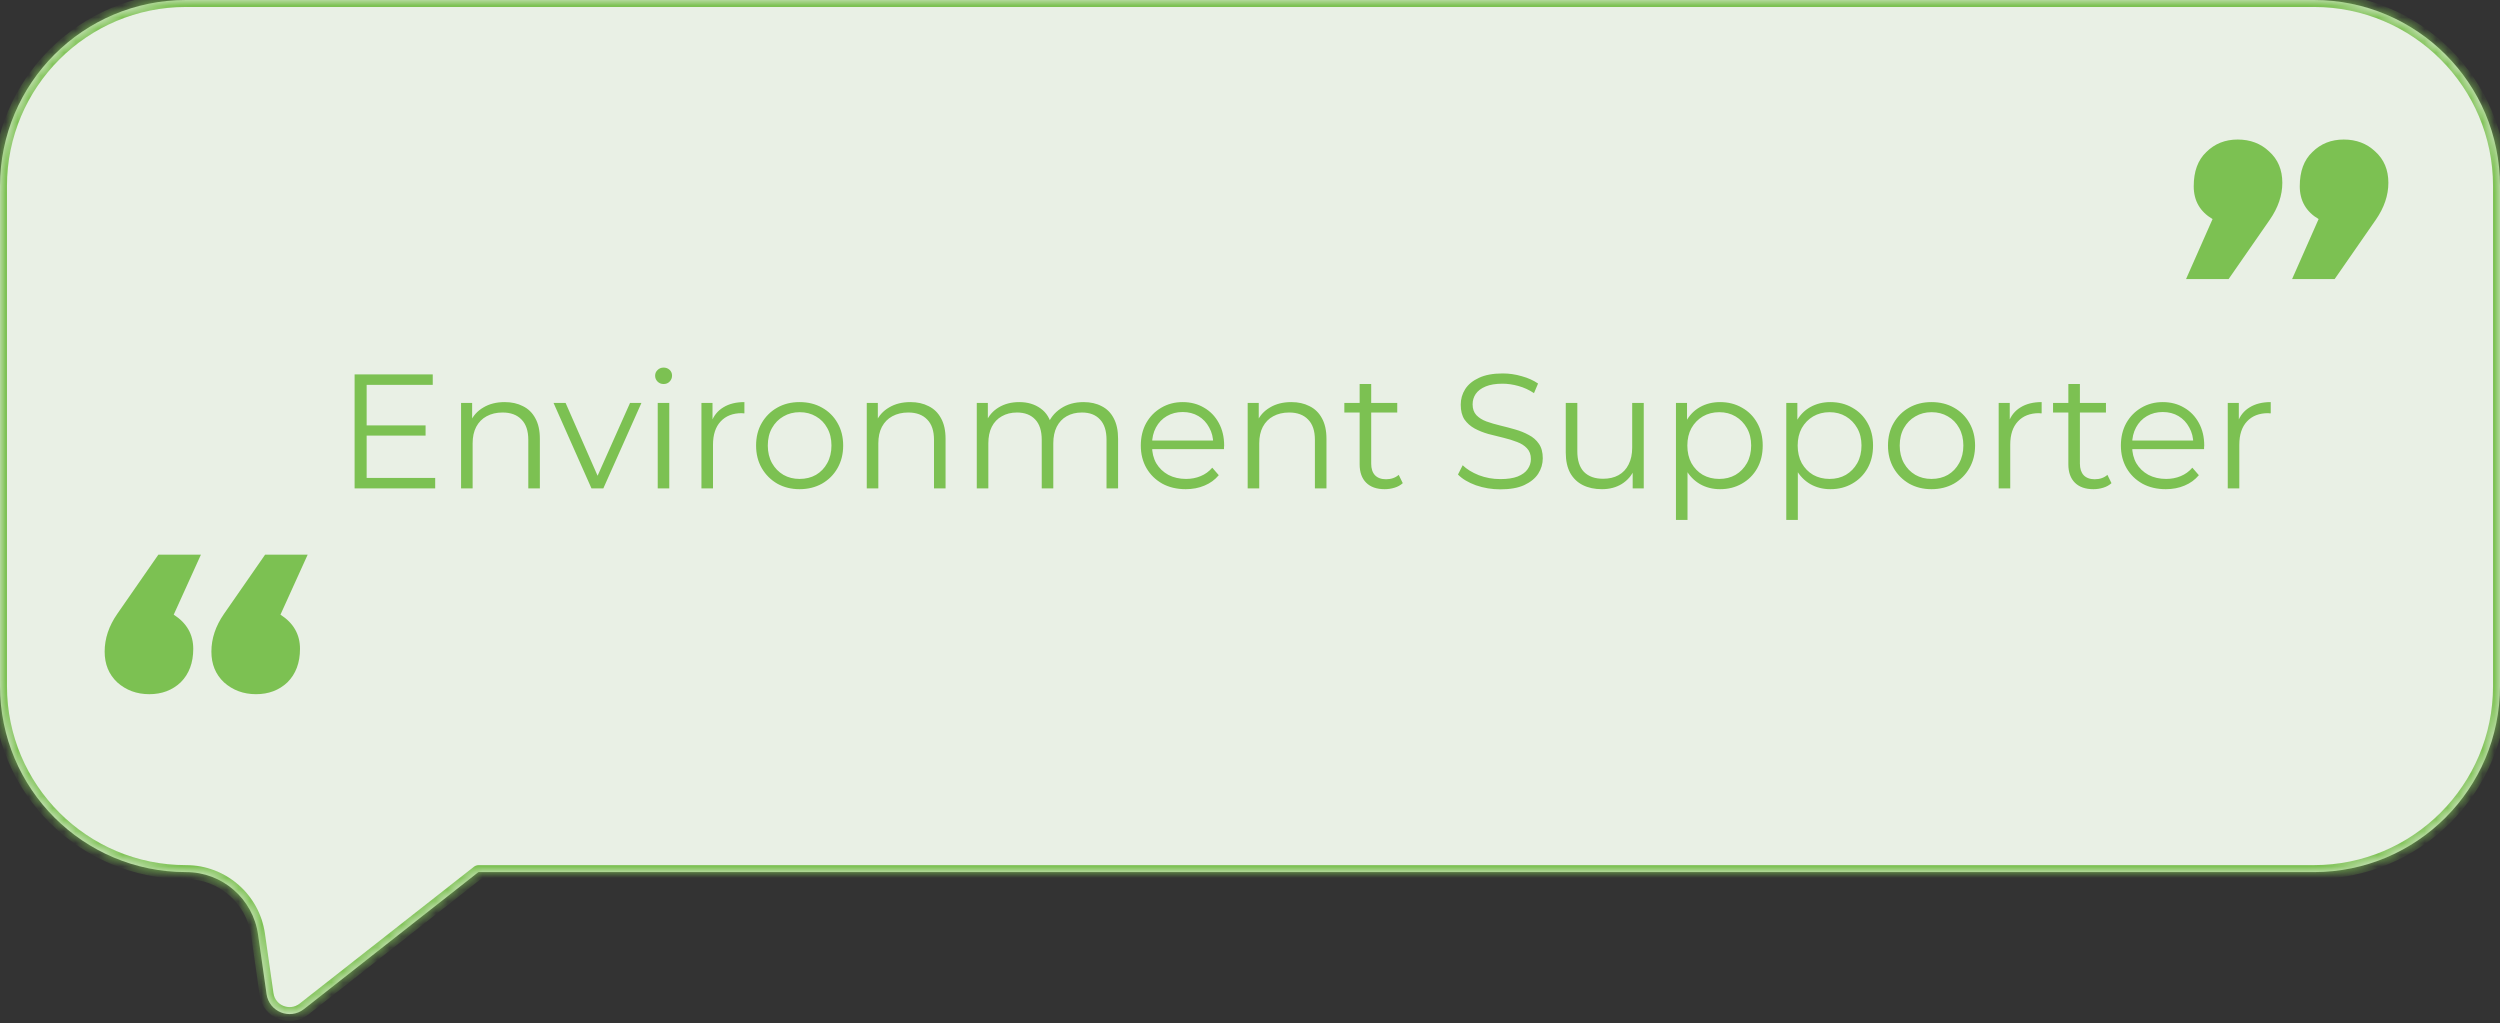
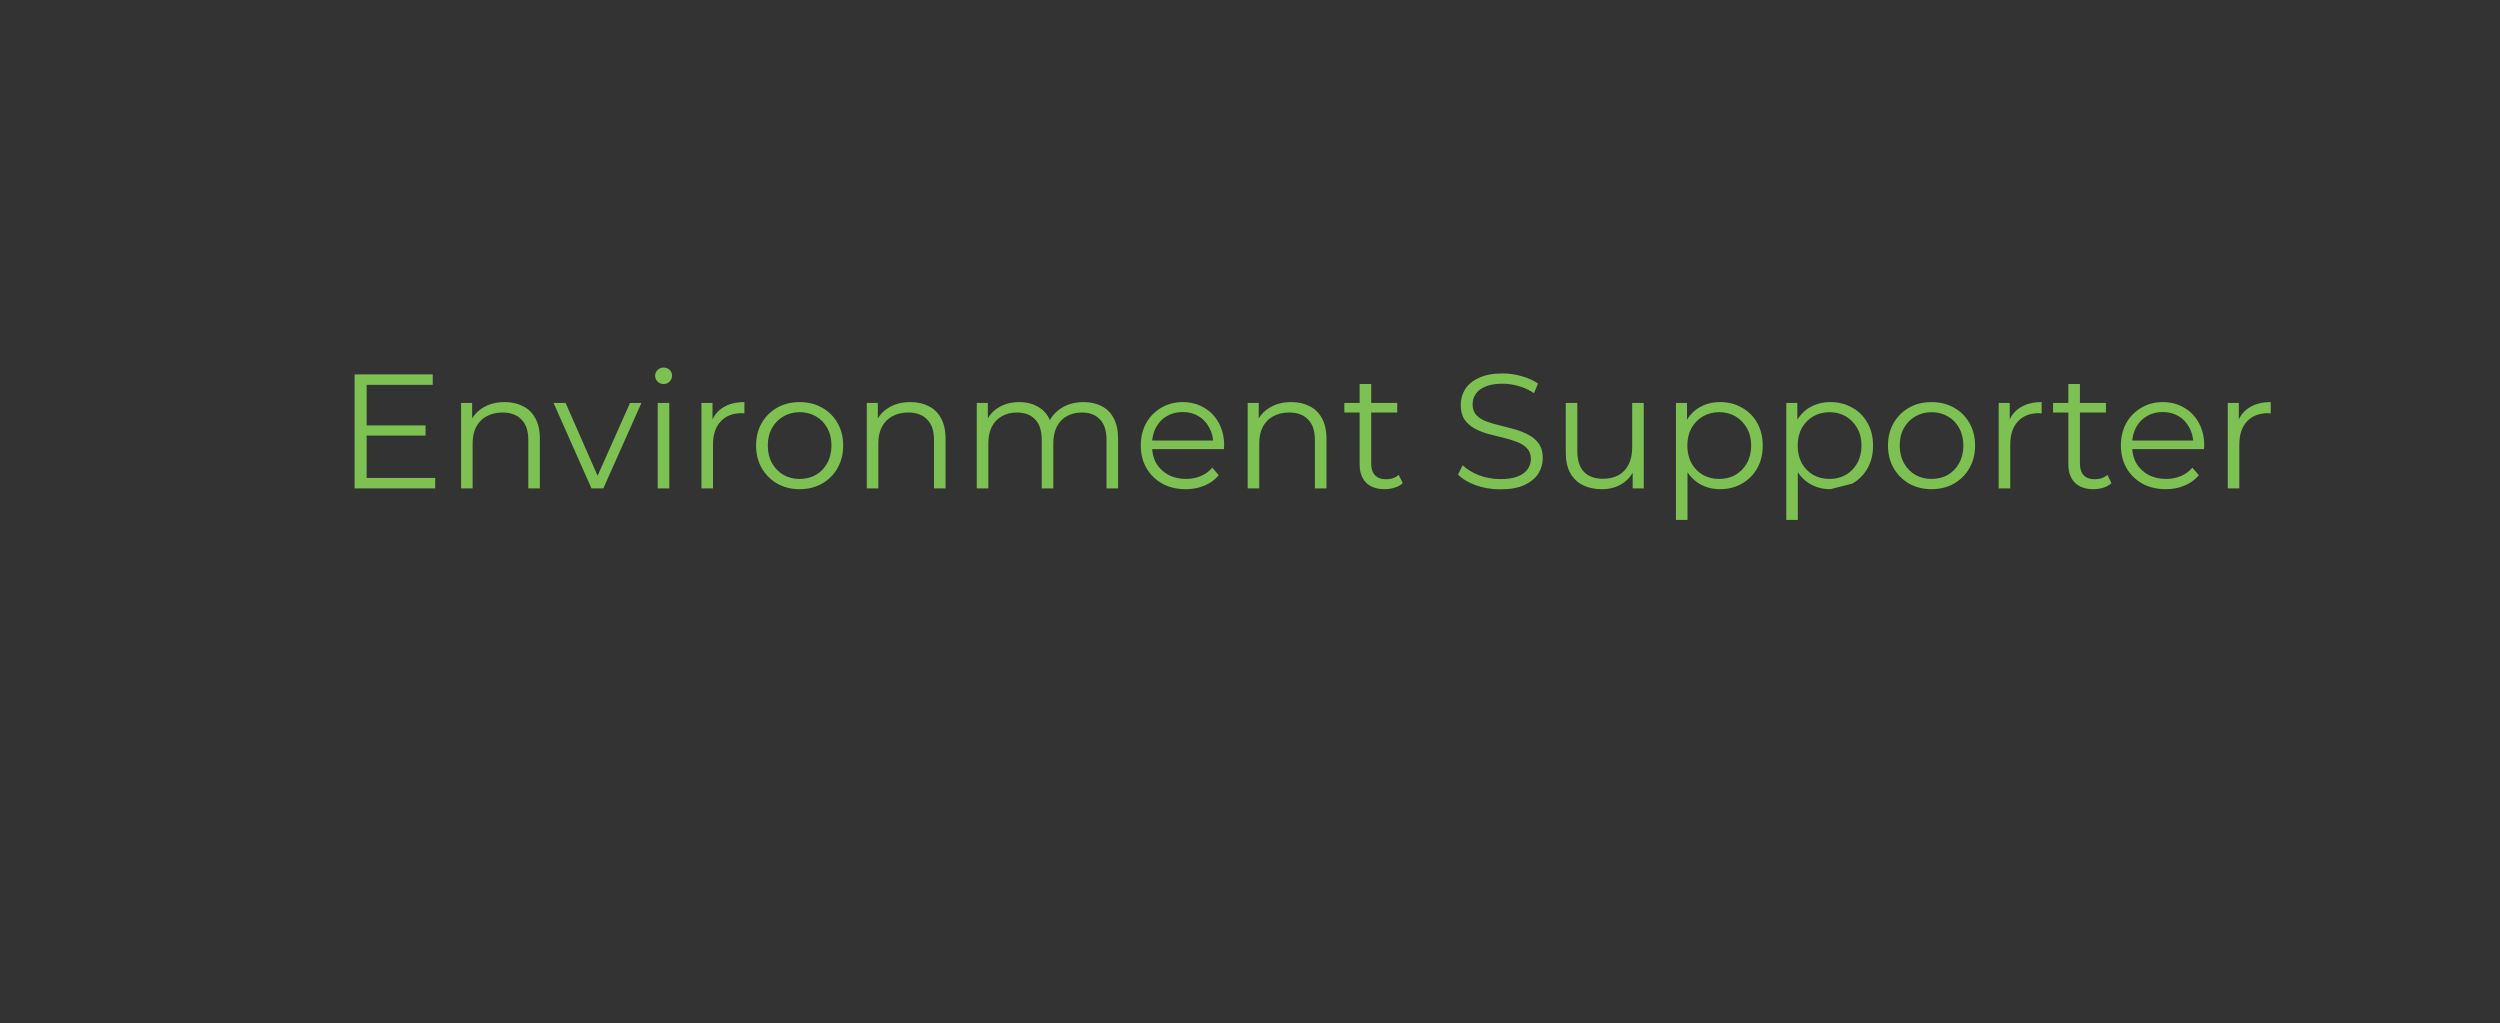
<svg xmlns="http://www.w3.org/2000/svg" width="215" height="88" viewBox="0 0 215 88" fill="none">
  <rect x="0" y="0" width="215" height="88" fill="#333333" stroke="none" />
  <mask id="path-1-inside-1_1358_16014" fill="white">
-     <path fill-rule="evenodd" clip-rule="evenodd" d="M16 0C7.163 0 0 7.163 0 16V59C0 67.837 7.163 75 16 75C19.112 75 21.751 77.288 22.191 80.369L22.924 85.492C23.142 87.016 24.927 87.733 26.139 86.782L41.124 75.016C41.138 75.006 41.154 75 41.171 75H199C207.837 75 215 67.837 215 59V16C215 7.163 207.837 0 199 0H16Z" />
-   </mask>
-   <path fill-rule="evenodd" clip-rule="evenodd" d="M16 0C7.163 0 0 7.163 0 16V59C0 67.837 7.163 75 16 75C19.112 75 21.751 77.288 22.191 80.369L22.924 85.492C23.142 87.016 24.927 87.733 26.139 86.782L41.124 75.016C41.138 75.006 41.154 75 41.171 75H199C207.837 75 215 67.837 215 59V16C215 7.163 207.837 0 199 0H16Z" fill="#E9F0E5" />
-   <path d="M22.924 85.492L22.33 85.577L22.924 85.492ZM26.139 86.782L25.768 86.31H25.768L26.139 86.782ZM22.191 80.369L21.597 80.454L22.191 80.369ZM0.6 16C0.6 7.495 7.495 0.6 16 0.6V-0.6C6.832 -0.6 -0.6 6.832 -0.6 16H0.6ZM0.6 59V16H-0.6V59H0.6ZM16 74.4C7.495 74.4 0.6 67.505 0.6 59H-0.6C-0.6 68.168 6.832 75.6 16 75.6V74.4ZM23.518 85.407L22.785 80.284L21.597 80.454L22.33 85.577L23.518 85.407ZM25.768 86.31C24.92 86.975 23.67 86.474 23.518 85.407L22.33 85.577C22.613 87.558 24.935 88.49 26.509 87.254L25.768 86.31ZM40.754 74.544L25.768 86.31L26.509 87.254L41.495 75.488L40.754 74.544ZM199 74.4H41.171V75.6H199V74.4ZM214.4 59C214.4 67.505 207.505 74.4 199 74.4V75.6C208.168 75.6 215.6 68.168 215.6 59H214.4ZM214.4 16V59H215.6V16H214.4ZM199 0.6C207.505 0.6 214.4 7.495 214.4 16H215.6C215.6 6.832 208.168 -0.6 199 -0.6V0.6ZM16 0.6H199V-0.6H16V0.6ZM41.495 75.488C41.406 75.558 41.292 75.6 41.171 75.6V74.4C41.016 74.4 40.87 74.453 40.754 74.544L41.495 75.488ZM16 75.6C18.814 75.6 21.199 77.669 21.597 80.454L22.785 80.284C22.303 76.908 19.411 74.4 16 74.4V75.6Z" fill="#7CC152" mask="url(#path-1-inside-1_1358_16014)" />
-   <path d="M31.42 36.582H36.6V37.464H31.42V36.582ZM31.532 41.104H37.426V42H30.496V32.2H37.216V33.096H31.532V41.104ZM43.404 34.58C44.001 34.58 44.524 34.697 44.972 34.93C45.429 35.154 45.784 35.499 46.036 35.966C46.297 36.433 46.428 37.021 46.428 37.73V42H45.434V37.828C45.434 37.053 45.238 36.47 44.846 36.078C44.463 35.677 43.922 35.476 43.222 35.476C42.699 35.476 42.242 35.583 41.85 35.798C41.467 36.003 41.168 36.307 40.954 36.708C40.748 37.1 40.646 37.576 40.646 38.136V42H39.652V34.65H40.604V36.666L40.45 36.288C40.683 35.756 41.056 35.341 41.57 35.042C42.083 34.734 42.694 34.58 43.404 34.58ZM50.866 42L47.604 34.65H48.64L51.636 41.468H51.146L54.184 34.65H55.164L51.888 42H50.866ZM56.564 42V34.65H57.558V42H56.564ZM57.068 33.026C56.862 33.026 56.69 32.956 56.55 32.816C56.41 32.676 56.34 32.508 56.34 32.312C56.34 32.116 56.41 31.953 56.55 31.822C56.69 31.682 56.862 31.612 57.068 31.612C57.273 31.612 57.446 31.677 57.586 31.808C57.726 31.939 57.796 32.102 57.796 32.298C57.796 32.503 57.726 32.676 57.586 32.816C57.455 32.956 57.282 33.026 57.068 33.026ZM60.324 42V34.65H61.276V36.652L61.178 36.302C61.383 35.742 61.728 35.317 62.214 35.028C62.699 34.729 63.301 34.58 64.019 34.58V35.546C63.982 35.546 63.945 35.546 63.907 35.546C63.87 35.537 63.833 35.532 63.795 35.532C63.021 35.532 62.414 35.77 61.975 36.246C61.537 36.713 61.318 37.38 61.318 38.248V42H60.324ZM68.761 42.07C68.052 42.07 67.412 41.911 66.843 41.594C66.283 41.267 65.84 40.824 65.513 40.264C65.186 39.695 65.023 39.046 65.023 38.318C65.023 37.581 65.186 36.932 65.513 36.372C65.84 35.812 66.283 35.373 66.843 35.056C67.403 34.739 68.042 34.58 68.761 34.58C69.489 34.58 70.133 34.739 70.693 35.056C71.262 35.373 71.706 35.812 72.023 36.372C72.35 36.932 72.513 37.581 72.513 38.318C72.513 39.046 72.35 39.695 72.023 40.264C71.706 40.824 71.262 41.267 70.693 41.594C70.124 41.911 69.48 42.07 68.761 42.07ZM68.761 41.188C69.293 41.188 69.764 41.071 70.175 40.838C70.586 40.595 70.908 40.259 71.141 39.83C71.384 39.391 71.505 38.887 71.505 38.318C71.505 37.739 71.384 37.235 71.141 36.806C70.908 36.377 70.586 36.045 70.175 35.812C69.764 35.569 69.298 35.448 68.775 35.448C68.252 35.448 67.786 35.569 67.375 35.812C66.964 36.045 66.638 36.377 66.395 36.806C66.152 37.235 66.031 37.739 66.031 38.318C66.031 38.887 66.152 39.391 66.395 39.83C66.638 40.259 66.964 40.595 67.375 40.838C67.786 41.071 68.248 41.188 68.761 41.188ZM78.294 34.58C78.892 34.58 79.414 34.697 79.862 34.93C80.32 35.154 80.674 35.499 80.926 35.966C81.188 36.433 81.318 37.021 81.318 37.73V42H80.324V37.828C80.324 37.053 80.128 36.47 79.736 36.078C79.354 35.677 78.812 35.476 78.112 35.476C77.59 35.476 77.132 35.583 76.74 35.798C76.358 36.003 76.059 36.307 75.844 36.708C75.639 37.1 75.536 37.576 75.536 38.136V42H74.542V34.65H75.494V36.666L75.34 36.288C75.574 35.756 75.947 35.341 76.46 35.042C76.974 34.734 77.585 34.58 78.294 34.58ZM93.187 34.58C93.784 34.58 94.302 34.697 94.741 34.93C95.189 35.154 95.534 35.499 95.777 35.966C96.029 36.433 96.155 37.021 96.155 37.73V42H95.161V37.828C95.161 37.053 94.975 36.47 94.601 36.078C94.237 35.677 93.719 35.476 93.047 35.476C92.543 35.476 92.105 35.583 91.731 35.798C91.367 36.003 91.082 36.307 90.877 36.708C90.681 37.1 90.583 37.576 90.583 38.136V42H89.589V37.828C89.589 37.053 89.403 36.47 89.029 36.078C88.656 35.677 88.133 35.476 87.461 35.476C86.966 35.476 86.532 35.583 86.159 35.798C85.786 36.003 85.496 36.307 85.291 36.708C85.095 37.1 84.997 37.576 84.997 38.136V42H84.003V34.65H84.955V36.638L84.801 36.288C85.025 35.756 85.385 35.341 85.879 35.042C86.383 34.734 86.976 34.58 87.657 34.58C88.376 34.58 88.987 34.762 89.491 35.126C89.995 35.481 90.322 36.017 90.471 36.736L90.079 36.582C90.294 35.985 90.672 35.504 91.213 35.14C91.764 34.767 92.422 34.58 93.187 34.58ZM101.973 42.07C101.208 42.07 100.536 41.911 99.957 41.594C99.378 41.267 98.925 40.824 98.599 40.264C98.272 39.695 98.109 39.046 98.109 38.318C98.109 37.59 98.263 36.946 98.571 36.386C98.888 35.826 99.317 35.387 99.859 35.07C100.41 34.743 101.026 34.58 101.707 34.58C102.398 34.58 103.009 34.739 103.541 35.056C104.082 35.364 104.507 35.803 104.815 36.372C105.123 36.932 105.277 37.581 105.277 38.318C105.277 38.365 105.272 38.416 105.263 38.472C105.263 38.519 105.263 38.57 105.263 38.626H98.865V37.884H104.731L104.339 38.178C104.339 37.646 104.222 37.175 103.989 36.764C103.765 36.344 103.457 36.017 103.065 35.784C102.673 35.551 102.22 35.434 101.707 35.434C101.203 35.434 100.75 35.551 100.349 35.784C99.948 36.017 99.635 36.344 99.411 36.764C99.187 37.184 99.075 37.665 99.075 38.206V38.36C99.075 38.92 99.196 39.415 99.439 39.844C99.691 40.264 100.036 40.595 100.475 40.838C100.923 41.071 101.432 41.188 102.001 41.188C102.449 41.188 102.864 41.109 103.247 40.95C103.639 40.791 103.975 40.549 104.255 40.222L104.815 40.866C104.488 41.258 104.078 41.557 103.583 41.762C103.098 41.967 102.561 42.07 101.973 42.07ZM111.052 34.58C111.649 34.58 112.172 34.697 112.62 34.93C113.077 35.154 113.432 35.499 113.684 35.966C113.945 36.433 114.076 37.021 114.076 37.73V42H113.082V37.828C113.082 37.053 112.886 36.47 112.494 36.078C112.111 35.677 111.57 35.476 110.87 35.476C110.347 35.476 109.89 35.583 109.498 35.798C109.115 36.003 108.817 36.307 108.602 36.708C108.397 37.1 108.294 37.576 108.294 38.136V42H107.3V34.65H108.252V36.666L108.098 36.288C108.331 35.756 108.705 35.341 109.218 35.042C109.731 34.734 110.343 34.58 111.052 34.58ZM119.085 42.07C118.394 42.07 117.862 41.883 117.489 41.51C117.116 41.137 116.929 40.609 116.929 39.928V33.026H117.923V39.872C117.923 40.301 118.03 40.633 118.245 40.866C118.469 41.099 118.786 41.216 119.197 41.216C119.636 41.216 120 41.09 120.289 40.838L120.639 41.552C120.443 41.729 120.205 41.86 119.925 41.944C119.654 42.028 119.374 42.07 119.085 42.07ZM115.613 35.476V34.65H120.163V35.476H115.613ZM129.025 42.084C128.297 42.084 127.597 41.967 126.925 41.734C126.262 41.491 125.749 41.183 125.385 40.81L125.791 40.012C126.136 40.348 126.598 40.633 127.177 40.866C127.765 41.09 128.381 41.202 129.025 41.202C129.641 41.202 130.14 41.127 130.523 40.978C130.915 40.819 131.199 40.609 131.377 40.348C131.563 40.087 131.657 39.797 131.657 39.48C131.657 39.097 131.545 38.789 131.321 38.556C131.106 38.323 130.821 38.141 130.467 38.01C130.112 37.87 129.72 37.749 129.291 37.646C128.861 37.543 128.432 37.436 128.003 37.324C127.573 37.203 127.177 37.044 126.813 36.848C126.458 36.652 126.169 36.395 125.945 36.078C125.73 35.751 125.623 35.327 125.623 34.804C125.623 34.319 125.749 33.875 126.001 33.474C126.262 33.063 126.659 32.737 127.191 32.494C127.723 32.242 128.404 32.116 129.235 32.116C129.785 32.116 130.331 32.195 130.873 32.354C131.414 32.503 131.881 32.713 132.273 32.984L131.923 33.81C131.503 33.53 131.055 33.325 130.579 33.194C130.112 33.063 129.659 32.998 129.221 32.998C128.633 32.998 128.147 33.077 127.765 33.236C127.382 33.395 127.097 33.609 126.911 33.88C126.733 34.141 126.645 34.44 126.645 34.776C126.645 35.159 126.752 35.467 126.967 35.7C127.191 35.933 127.48 36.115 127.835 36.246C128.199 36.377 128.595 36.493 129.025 36.596C129.454 36.699 129.879 36.811 130.299 36.932C130.728 37.053 131.12 37.212 131.475 37.408C131.839 37.595 132.128 37.847 132.343 38.164C132.567 38.481 132.679 38.897 132.679 39.41C132.679 39.886 132.548 40.329 132.287 40.74C132.025 41.141 131.624 41.468 131.083 41.72C130.551 41.963 129.865 42.084 129.025 42.084ZM137.764 42.07C137.139 42.07 136.593 41.953 136.126 41.72C135.659 41.487 135.295 41.137 135.034 40.67C134.782 40.203 134.656 39.62 134.656 38.92V34.65H135.65V38.808C135.65 39.592 135.841 40.185 136.224 40.586C136.616 40.978 137.162 41.174 137.862 41.174C138.375 41.174 138.819 41.071 139.192 40.866C139.575 40.651 139.864 40.343 140.06 39.942C140.265 39.541 140.368 39.06 140.368 38.5V34.65H141.362V42H140.41V39.984L140.564 40.348C140.331 40.889 139.967 41.314 139.472 41.622C138.987 41.921 138.417 42.07 137.764 42.07ZM147.926 42.07C147.291 42.07 146.717 41.925 146.204 41.636C145.691 41.337 145.28 40.913 144.972 40.362C144.673 39.802 144.524 39.121 144.524 38.318C144.524 37.515 144.673 36.839 144.972 36.288C145.271 35.728 145.677 35.303 146.19 35.014C146.703 34.725 147.282 34.58 147.926 34.58C148.626 34.58 149.251 34.739 149.802 35.056C150.362 35.364 150.801 35.803 151.118 36.372C151.435 36.932 151.594 37.581 151.594 38.318C151.594 39.065 151.435 39.718 151.118 40.278C150.801 40.838 150.362 41.277 149.802 41.594C149.251 41.911 148.626 42.07 147.926 42.07ZM144.132 44.716V34.65H145.084V36.862L144.986 38.332L145.126 39.816V44.716H144.132ZM147.856 41.188C148.379 41.188 148.845 41.071 149.256 40.838C149.667 40.595 149.993 40.259 150.236 39.83C150.479 39.391 150.6 38.887 150.6 38.318C150.6 37.749 150.479 37.249 150.236 36.82C149.993 36.391 149.667 36.055 149.256 35.812C148.845 35.569 148.379 35.448 147.856 35.448C147.333 35.448 146.862 35.569 146.442 35.812C146.031 36.055 145.705 36.391 145.462 36.82C145.229 37.249 145.112 37.749 145.112 38.318C145.112 38.887 145.229 39.391 145.462 39.83C145.705 40.259 146.031 40.595 146.442 40.838C146.862 41.071 147.333 41.188 147.856 41.188ZM157.414 42.07C156.78 42.07 156.206 41.925 155.692 41.636C155.179 41.337 154.768 40.913 154.46 40.362C154.162 39.802 154.012 39.121 154.012 38.318C154.012 37.515 154.162 36.839 154.46 36.288C154.759 35.728 155.165 35.303 155.678 35.014C156.192 34.725 156.77 34.58 157.414 34.58C158.114 34.58 158.74 34.739 159.29 35.056C159.85 35.364 160.289 35.803 160.606 36.372C160.924 36.932 161.082 37.581 161.082 38.318C161.082 39.065 160.924 39.718 160.606 40.278C160.289 40.838 159.85 41.277 159.29 41.594C158.74 41.911 158.114 42.07 157.414 42.07ZM153.62 44.716V34.65H154.572V36.862L154.474 38.332L154.614 39.816V44.716H153.62ZM157.344 41.188C157.867 41.188 158.334 41.071 158.744 40.838C159.155 40.595 159.482 40.259 159.724 39.83C159.967 39.391 160.088 38.887 160.088 38.318C160.088 37.749 159.967 37.249 159.724 36.82C159.482 36.391 159.155 36.055 158.744 35.812C158.334 35.569 157.867 35.448 157.344 35.448C156.822 35.448 156.35 35.569 155.93 35.812C155.52 36.055 155.193 36.391 154.95 36.82C154.717 37.249 154.6 37.749 154.6 38.318C154.6 38.887 154.717 39.391 154.95 39.83C155.193 40.259 155.52 40.595 155.93 40.838C156.35 41.071 156.822 41.188 157.344 41.188ZM166.105 42.07C165.395 42.07 164.756 41.911 164.187 41.594C163.627 41.267 163.183 40.824 162.857 40.264C162.53 39.695 162.367 39.046 162.367 38.318C162.367 37.581 162.53 36.932 162.857 36.372C163.183 35.812 163.627 35.373 164.187 35.056C164.747 34.739 165.386 34.58 166.105 34.58C166.833 34.58 167.477 34.739 168.037 35.056C168.606 35.373 169.049 35.812 169.367 36.372C169.693 36.932 169.857 37.581 169.857 38.318C169.857 39.046 169.693 39.695 169.367 40.264C169.049 40.824 168.606 41.267 168.037 41.594C167.467 41.911 166.823 42.07 166.105 42.07ZM166.105 41.188C166.637 41.188 167.108 41.071 167.519 40.838C167.929 40.595 168.251 40.259 168.485 39.83C168.727 39.391 168.849 38.887 168.849 38.318C168.849 37.739 168.727 37.235 168.485 36.806C168.251 36.377 167.929 36.045 167.519 35.812C167.108 35.569 166.641 35.448 166.119 35.448C165.596 35.448 165.129 35.569 164.719 35.812C164.308 36.045 163.981 36.377 163.739 36.806C163.496 37.235 163.375 37.739 163.375 38.318C163.375 38.887 163.496 39.391 163.739 39.83C163.981 40.259 164.308 40.595 164.719 40.838C165.129 41.071 165.591 41.188 166.105 41.188ZM171.886 42V34.65H172.838V36.652L172.74 36.302C172.945 35.742 173.291 35.317 173.776 35.028C174.261 34.729 174.863 34.58 175.582 34.58V35.546C175.545 35.546 175.507 35.546 175.47 35.546C175.433 35.537 175.395 35.532 175.358 35.532C174.583 35.532 173.977 35.77 173.538 36.246C173.099 36.713 172.88 37.38 172.88 38.248V42H171.886ZM180.034 42.07C179.344 42.07 178.812 41.883 178.438 41.51C178.065 41.137 177.878 40.609 177.878 39.928V33.026H178.872V39.872C178.872 40.301 178.98 40.633 179.194 40.866C179.418 41.099 179.736 41.216 180.146 41.216C180.585 41.216 180.949 41.09 181.238 40.838L181.588 41.552C181.392 41.729 181.154 41.86 180.874 41.944C180.604 42.028 180.324 42.07 180.034 42.07ZM176.562 35.476V34.65H181.112V35.476H176.562ZM186.26 42.07C185.495 42.07 184.823 41.911 184.244 41.594C183.665 41.267 183.213 40.824 182.886 40.264C182.559 39.695 182.396 39.046 182.396 38.318C182.396 37.59 182.55 36.946 182.858 36.386C183.175 35.826 183.605 35.387 184.146 35.07C184.697 34.743 185.313 34.58 185.994 34.58C186.685 34.58 187.296 34.739 187.828 35.056C188.369 35.364 188.794 35.803 189.102 36.372C189.41 36.932 189.564 37.581 189.564 38.318C189.564 38.365 189.559 38.416 189.55 38.472C189.55 38.519 189.55 38.57 189.55 38.626H183.152V37.884H189.018L188.626 38.178C188.626 37.646 188.509 37.175 188.276 36.764C188.052 36.344 187.744 36.017 187.352 35.784C186.96 35.551 186.507 35.434 185.994 35.434C185.49 35.434 185.037 35.551 184.636 35.784C184.235 36.017 183.922 36.344 183.698 36.764C183.474 37.184 183.362 37.665 183.362 38.206V38.36C183.362 38.92 183.483 39.415 183.726 39.844C183.978 40.264 184.323 40.595 184.762 40.838C185.21 41.071 185.719 41.188 186.288 41.188C186.736 41.188 187.151 41.109 187.534 40.95C187.926 40.791 188.262 40.549 188.542 40.222L189.102 40.866C188.775 41.258 188.365 41.557 187.87 41.762C187.385 41.967 186.848 42.07 186.26 42.07ZM191.587 42V34.65H192.539V36.652L192.441 36.302C192.647 35.742 192.992 35.317 193.477 35.028C193.963 34.729 194.565 34.58 195.283 34.58V35.546C195.246 35.546 195.209 35.546 195.171 35.546C195.134 35.537 195.097 35.532 195.059 35.532C194.285 35.532 193.678 35.77 193.239 36.246C192.801 36.713 192.581 37.38 192.581 38.248V42H191.587Z" fill="#7CC152" />
-   <path d="M190.28 18.84C189.2 18.2 188.66 17.26 188.66 16.02C188.66 14.74 189.02 13.76 189.74 13.08C190.46 12.36 191.36 12 192.44 12C193.52 12 194.42 12.34 195.14 13.02C195.9 13.7 196.28 14.6 196.28 15.72C196.28 16.8 195.92 17.86 195.2 18.9L191.66 24H188L190.28 18.84ZM199.4 18.84C198.32 18.2 197.78 17.26 197.78 16.02C197.78 14.74 198.14 13.76 198.86 13.08C199.58 12.36 200.48 12 201.56 12C202.64 12 203.54 12.34 204.26 13.02C205.02 13.7 205.4 14.6 205.4 15.72C205.4 16.8 205.04 17.86 204.32 18.9L200.78 24H197.12L199.4 18.84Z" fill="#7CC152" />
-   <path d="M14.94 52.86C16.06 53.58 16.62 54.56 16.62 55.8C16.62 57 16.26 57.96 15.54 58.68C14.82 59.36 13.92 59.7 12.84 59.7C11.76 59.7 10.84 59.36 10.08 58.68C9.36 58 9 57.12 9 56.04C9 54.92 9.36 53.84 10.08 52.8L13.62 47.7H17.28L14.94 52.86ZM24.12 52.86C25.24 53.58 25.8 54.56 25.8 55.8C25.8 57 25.44 57.96 24.72 58.68C24 59.36 23.1 59.7 22.02 59.7C20.94 59.7 20.02 59.36 19.26 58.68C18.54 58 18.18 57.12 18.18 56.04C18.18 54.92 18.54 53.84 19.26 52.8L22.8 47.7H26.46L24.12 52.86Z" fill="#7CC152" />
+     </mask>
+   <path d="M31.42 36.582H36.6V37.464H31.42V36.582ZM31.532 41.104H37.426V42H30.496V32.2H37.216V33.096H31.532V41.104ZM43.404 34.58C44.001 34.58 44.524 34.697 44.972 34.93C45.429 35.154 45.784 35.499 46.036 35.966C46.297 36.433 46.428 37.021 46.428 37.73V42H45.434V37.828C45.434 37.053 45.238 36.47 44.846 36.078C44.463 35.677 43.922 35.476 43.222 35.476C42.699 35.476 42.242 35.583 41.85 35.798C41.467 36.003 41.168 36.307 40.954 36.708C40.748 37.1 40.646 37.576 40.646 38.136V42H39.652V34.65H40.604V36.666L40.45 36.288C40.683 35.756 41.056 35.341 41.57 35.042C42.083 34.734 42.694 34.58 43.404 34.58ZM50.866 42L47.604 34.65H48.64L51.636 41.468H51.146L54.184 34.65H55.164L51.888 42H50.866ZM56.564 42V34.65H57.558V42H56.564ZM57.068 33.026C56.862 33.026 56.69 32.956 56.55 32.816C56.41 32.676 56.34 32.508 56.34 32.312C56.34 32.116 56.41 31.953 56.55 31.822C56.69 31.682 56.862 31.612 57.068 31.612C57.273 31.612 57.446 31.677 57.586 31.808C57.726 31.939 57.796 32.102 57.796 32.298C57.796 32.503 57.726 32.676 57.586 32.816C57.455 32.956 57.282 33.026 57.068 33.026ZM60.324 42V34.65H61.276V36.652L61.178 36.302C61.383 35.742 61.728 35.317 62.214 35.028C62.699 34.729 63.301 34.58 64.019 34.58V35.546C63.982 35.546 63.945 35.546 63.907 35.546C63.87 35.537 63.833 35.532 63.795 35.532C63.021 35.532 62.414 35.77 61.975 36.246C61.537 36.713 61.318 37.38 61.318 38.248V42H60.324ZM68.761 42.07C68.052 42.07 67.412 41.911 66.843 41.594C66.283 41.267 65.84 40.824 65.513 40.264C65.186 39.695 65.023 39.046 65.023 38.318C65.023 37.581 65.186 36.932 65.513 36.372C65.84 35.812 66.283 35.373 66.843 35.056C67.403 34.739 68.042 34.58 68.761 34.58C69.489 34.58 70.133 34.739 70.693 35.056C71.262 35.373 71.706 35.812 72.023 36.372C72.35 36.932 72.513 37.581 72.513 38.318C72.513 39.046 72.35 39.695 72.023 40.264C71.706 40.824 71.262 41.267 70.693 41.594C70.124 41.911 69.48 42.07 68.761 42.07ZM68.761 41.188C69.293 41.188 69.764 41.071 70.175 40.838C70.586 40.595 70.908 40.259 71.141 39.83C71.384 39.391 71.505 38.887 71.505 38.318C71.505 37.739 71.384 37.235 71.141 36.806C70.908 36.377 70.586 36.045 70.175 35.812C69.764 35.569 69.298 35.448 68.775 35.448C68.252 35.448 67.786 35.569 67.375 35.812C66.964 36.045 66.638 36.377 66.395 36.806C66.152 37.235 66.031 37.739 66.031 38.318C66.031 38.887 66.152 39.391 66.395 39.83C66.638 40.259 66.964 40.595 67.375 40.838C67.786 41.071 68.248 41.188 68.761 41.188ZM78.294 34.58C78.892 34.58 79.414 34.697 79.862 34.93C80.32 35.154 80.674 35.499 80.926 35.966C81.188 36.433 81.318 37.021 81.318 37.73V42H80.324V37.828C80.324 37.053 80.128 36.47 79.736 36.078C79.354 35.677 78.812 35.476 78.112 35.476C77.59 35.476 77.132 35.583 76.74 35.798C76.358 36.003 76.059 36.307 75.844 36.708C75.639 37.1 75.536 37.576 75.536 38.136V42H74.542V34.65H75.494V36.666L75.34 36.288C75.574 35.756 75.947 35.341 76.46 35.042C76.974 34.734 77.585 34.58 78.294 34.58ZM93.187 34.58C93.784 34.58 94.302 34.697 94.741 34.93C95.189 35.154 95.534 35.499 95.777 35.966C96.029 36.433 96.155 37.021 96.155 37.73V42H95.161V37.828C95.161 37.053 94.975 36.47 94.601 36.078C94.237 35.677 93.719 35.476 93.047 35.476C92.543 35.476 92.105 35.583 91.731 35.798C91.367 36.003 91.082 36.307 90.877 36.708C90.681 37.1 90.583 37.576 90.583 38.136V42H89.589V37.828C89.589 37.053 89.403 36.47 89.029 36.078C88.656 35.677 88.133 35.476 87.461 35.476C86.966 35.476 86.532 35.583 86.159 35.798C85.786 36.003 85.496 36.307 85.291 36.708C85.095 37.1 84.997 37.576 84.997 38.136V42H84.003V34.65H84.955V36.638L84.801 36.288C85.025 35.756 85.385 35.341 85.879 35.042C86.383 34.734 86.976 34.58 87.657 34.58C88.376 34.58 88.987 34.762 89.491 35.126C89.995 35.481 90.322 36.017 90.471 36.736L90.079 36.582C90.294 35.985 90.672 35.504 91.213 35.14C91.764 34.767 92.422 34.58 93.187 34.58ZM101.973 42.07C101.208 42.07 100.536 41.911 99.957 41.594C99.378 41.267 98.925 40.824 98.599 40.264C98.272 39.695 98.109 39.046 98.109 38.318C98.109 37.59 98.263 36.946 98.571 36.386C98.888 35.826 99.317 35.387 99.859 35.07C100.41 34.743 101.026 34.58 101.707 34.58C102.398 34.58 103.009 34.739 103.541 35.056C104.082 35.364 104.507 35.803 104.815 36.372C105.123 36.932 105.277 37.581 105.277 38.318C105.277 38.365 105.272 38.416 105.263 38.472C105.263 38.519 105.263 38.57 105.263 38.626H98.865V37.884H104.731L104.339 38.178C104.339 37.646 104.222 37.175 103.989 36.764C103.765 36.344 103.457 36.017 103.065 35.784C102.673 35.551 102.22 35.434 101.707 35.434C101.203 35.434 100.75 35.551 100.349 35.784C99.948 36.017 99.635 36.344 99.411 36.764C99.187 37.184 99.075 37.665 99.075 38.206V38.36C99.075 38.92 99.196 39.415 99.439 39.844C99.691 40.264 100.036 40.595 100.475 40.838C100.923 41.071 101.432 41.188 102.001 41.188C102.449 41.188 102.864 41.109 103.247 40.95C103.639 40.791 103.975 40.549 104.255 40.222L104.815 40.866C104.488 41.258 104.078 41.557 103.583 41.762C103.098 41.967 102.561 42.07 101.973 42.07ZM111.052 34.58C111.649 34.58 112.172 34.697 112.62 34.93C113.077 35.154 113.432 35.499 113.684 35.966C113.945 36.433 114.076 37.021 114.076 37.73V42H113.082V37.828C113.082 37.053 112.886 36.47 112.494 36.078C112.111 35.677 111.57 35.476 110.87 35.476C110.347 35.476 109.89 35.583 109.498 35.798C109.115 36.003 108.817 36.307 108.602 36.708C108.397 37.1 108.294 37.576 108.294 38.136V42H107.3V34.65H108.252V36.666L108.098 36.288C108.331 35.756 108.705 35.341 109.218 35.042C109.731 34.734 110.343 34.58 111.052 34.58ZM119.085 42.07C118.394 42.07 117.862 41.883 117.489 41.51C117.116 41.137 116.929 40.609 116.929 39.928V33.026H117.923V39.872C117.923 40.301 118.03 40.633 118.245 40.866C118.469 41.099 118.786 41.216 119.197 41.216C119.636 41.216 120 41.09 120.289 40.838L120.639 41.552C120.443 41.729 120.205 41.86 119.925 41.944C119.654 42.028 119.374 42.07 119.085 42.07ZM115.613 35.476V34.65H120.163V35.476H115.613ZM129.025 42.084C128.297 42.084 127.597 41.967 126.925 41.734C126.262 41.491 125.749 41.183 125.385 40.81L125.791 40.012C126.136 40.348 126.598 40.633 127.177 40.866C127.765 41.09 128.381 41.202 129.025 41.202C129.641 41.202 130.14 41.127 130.523 40.978C130.915 40.819 131.199 40.609 131.377 40.348C131.563 40.087 131.657 39.797 131.657 39.48C131.657 39.097 131.545 38.789 131.321 38.556C131.106 38.323 130.821 38.141 130.467 38.01C130.112 37.87 129.72 37.749 129.291 37.646C128.861 37.543 128.432 37.436 128.003 37.324C127.573 37.203 127.177 37.044 126.813 36.848C126.458 36.652 126.169 36.395 125.945 36.078C125.73 35.751 125.623 35.327 125.623 34.804C125.623 34.319 125.749 33.875 126.001 33.474C126.262 33.063 126.659 32.737 127.191 32.494C127.723 32.242 128.404 32.116 129.235 32.116C129.785 32.116 130.331 32.195 130.873 32.354C131.414 32.503 131.881 32.713 132.273 32.984L131.923 33.81C131.503 33.53 131.055 33.325 130.579 33.194C130.112 33.063 129.659 32.998 129.221 32.998C128.633 32.998 128.147 33.077 127.765 33.236C127.382 33.395 127.097 33.609 126.911 33.88C126.733 34.141 126.645 34.44 126.645 34.776C126.645 35.159 126.752 35.467 126.967 35.7C127.191 35.933 127.48 36.115 127.835 36.246C128.199 36.377 128.595 36.493 129.025 36.596C129.454 36.699 129.879 36.811 130.299 36.932C130.728 37.053 131.12 37.212 131.475 37.408C131.839 37.595 132.128 37.847 132.343 38.164C132.567 38.481 132.679 38.897 132.679 39.41C132.679 39.886 132.548 40.329 132.287 40.74C132.025 41.141 131.624 41.468 131.083 41.72C130.551 41.963 129.865 42.084 129.025 42.084ZM137.764 42.07C137.139 42.07 136.593 41.953 136.126 41.72C135.659 41.487 135.295 41.137 135.034 40.67C134.782 40.203 134.656 39.62 134.656 38.92V34.65H135.65V38.808C135.65 39.592 135.841 40.185 136.224 40.586C136.616 40.978 137.162 41.174 137.862 41.174C138.375 41.174 138.819 41.071 139.192 40.866C139.575 40.651 139.864 40.343 140.06 39.942C140.265 39.541 140.368 39.06 140.368 38.5V34.65H141.362V42H140.41V39.984L140.564 40.348C140.331 40.889 139.967 41.314 139.472 41.622C138.987 41.921 138.417 42.07 137.764 42.07ZM147.926 42.07C147.291 42.07 146.717 41.925 146.204 41.636C145.691 41.337 145.28 40.913 144.972 40.362C144.673 39.802 144.524 39.121 144.524 38.318C144.524 37.515 144.673 36.839 144.972 36.288C145.271 35.728 145.677 35.303 146.19 35.014C146.703 34.725 147.282 34.58 147.926 34.58C148.626 34.58 149.251 34.739 149.802 35.056C150.362 35.364 150.801 35.803 151.118 36.372C151.435 36.932 151.594 37.581 151.594 38.318C151.594 39.065 151.435 39.718 151.118 40.278C150.801 40.838 150.362 41.277 149.802 41.594C149.251 41.911 148.626 42.07 147.926 42.07ZM144.132 44.716V34.65H145.084V36.862L144.986 38.332L145.126 39.816V44.716H144.132ZM147.856 41.188C148.379 41.188 148.845 41.071 149.256 40.838C149.667 40.595 149.993 40.259 150.236 39.83C150.479 39.391 150.6 38.887 150.6 38.318C150.6 37.749 150.479 37.249 150.236 36.82C149.993 36.391 149.667 36.055 149.256 35.812C148.845 35.569 148.379 35.448 147.856 35.448C147.333 35.448 146.862 35.569 146.442 35.812C146.031 36.055 145.705 36.391 145.462 36.82C145.229 37.249 145.112 37.749 145.112 38.318C145.112 38.887 145.229 39.391 145.462 39.83C145.705 40.259 146.031 40.595 146.442 40.838C146.862 41.071 147.333 41.188 147.856 41.188ZM157.414 42.07C156.78 42.07 156.206 41.925 155.692 41.636C155.179 41.337 154.768 40.913 154.46 40.362C154.162 39.802 154.012 39.121 154.012 38.318C154.012 37.515 154.162 36.839 154.46 36.288C154.759 35.728 155.165 35.303 155.678 35.014C156.192 34.725 156.77 34.58 157.414 34.58C158.114 34.58 158.74 34.739 159.29 35.056C159.85 35.364 160.289 35.803 160.606 36.372C160.924 36.932 161.082 37.581 161.082 38.318C161.082 39.065 160.924 39.718 160.606 40.278C160.289 40.838 159.85 41.277 159.29 41.594ZM153.62 44.716V34.65H154.572V36.862L154.474 38.332L154.614 39.816V44.716H153.62ZM157.344 41.188C157.867 41.188 158.334 41.071 158.744 40.838C159.155 40.595 159.482 40.259 159.724 39.83C159.967 39.391 160.088 38.887 160.088 38.318C160.088 37.749 159.967 37.249 159.724 36.82C159.482 36.391 159.155 36.055 158.744 35.812C158.334 35.569 157.867 35.448 157.344 35.448C156.822 35.448 156.35 35.569 155.93 35.812C155.52 36.055 155.193 36.391 154.95 36.82C154.717 37.249 154.6 37.749 154.6 38.318C154.6 38.887 154.717 39.391 154.95 39.83C155.193 40.259 155.52 40.595 155.93 40.838C156.35 41.071 156.822 41.188 157.344 41.188ZM166.105 42.07C165.395 42.07 164.756 41.911 164.187 41.594C163.627 41.267 163.183 40.824 162.857 40.264C162.53 39.695 162.367 39.046 162.367 38.318C162.367 37.581 162.53 36.932 162.857 36.372C163.183 35.812 163.627 35.373 164.187 35.056C164.747 34.739 165.386 34.58 166.105 34.58C166.833 34.58 167.477 34.739 168.037 35.056C168.606 35.373 169.049 35.812 169.367 36.372C169.693 36.932 169.857 37.581 169.857 38.318C169.857 39.046 169.693 39.695 169.367 40.264C169.049 40.824 168.606 41.267 168.037 41.594C167.467 41.911 166.823 42.07 166.105 42.07ZM166.105 41.188C166.637 41.188 167.108 41.071 167.519 40.838C167.929 40.595 168.251 40.259 168.485 39.83C168.727 39.391 168.849 38.887 168.849 38.318C168.849 37.739 168.727 37.235 168.485 36.806C168.251 36.377 167.929 36.045 167.519 35.812C167.108 35.569 166.641 35.448 166.119 35.448C165.596 35.448 165.129 35.569 164.719 35.812C164.308 36.045 163.981 36.377 163.739 36.806C163.496 37.235 163.375 37.739 163.375 38.318C163.375 38.887 163.496 39.391 163.739 39.83C163.981 40.259 164.308 40.595 164.719 40.838C165.129 41.071 165.591 41.188 166.105 41.188ZM171.886 42V34.65H172.838V36.652L172.74 36.302C172.945 35.742 173.291 35.317 173.776 35.028C174.261 34.729 174.863 34.58 175.582 34.58V35.546C175.545 35.546 175.507 35.546 175.47 35.546C175.433 35.537 175.395 35.532 175.358 35.532C174.583 35.532 173.977 35.77 173.538 36.246C173.099 36.713 172.88 37.38 172.88 38.248V42H171.886ZM180.034 42.07C179.344 42.07 178.812 41.883 178.438 41.51C178.065 41.137 177.878 40.609 177.878 39.928V33.026H178.872V39.872C178.872 40.301 178.98 40.633 179.194 40.866C179.418 41.099 179.736 41.216 180.146 41.216C180.585 41.216 180.949 41.09 181.238 40.838L181.588 41.552C181.392 41.729 181.154 41.86 180.874 41.944C180.604 42.028 180.324 42.07 180.034 42.07ZM176.562 35.476V34.65H181.112V35.476H176.562ZM186.26 42.07C185.495 42.07 184.823 41.911 184.244 41.594C183.665 41.267 183.213 40.824 182.886 40.264C182.559 39.695 182.396 39.046 182.396 38.318C182.396 37.59 182.55 36.946 182.858 36.386C183.175 35.826 183.605 35.387 184.146 35.07C184.697 34.743 185.313 34.58 185.994 34.58C186.685 34.58 187.296 34.739 187.828 35.056C188.369 35.364 188.794 35.803 189.102 36.372C189.41 36.932 189.564 37.581 189.564 38.318C189.564 38.365 189.559 38.416 189.55 38.472C189.55 38.519 189.55 38.57 189.55 38.626H183.152V37.884H189.018L188.626 38.178C188.626 37.646 188.509 37.175 188.276 36.764C188.052 36.344 187.744 36.017 187.352 35.784C186.96 35.551 186.507 35.434 185.994 35.434C185.49 35.434 185.037 35.551 184.636 35.784C184.235 36.017 183.922 36.344 183.698 36.764C183.474 37.184 183.362 37.665 183.362 38.206V38.36C183.362 38.92 183.483 39.415 183.726 39.844C183.978 40.264 184.323 40.595 184.762 40.838C185.21 41.071 185.719 41.188 186.288 41.188C186.736 41.188 187.151 41.109 187.534 40.95C187.926 40.791 188.262 40.549 188.542 40.222L189.102 40.866C188.775 41.258 188.365 41.557 187.87 41.762C187.385 41.967 186.848 42.07 186.26 42.07ZM191.587 42V34.65H192.539V36.652L192.441 36.302C192.647 35.742 192.992 35.317 193.477 35.028C193.963 34.729 194.565 34.58 195.283 34.58V35.546C195.246 35.546 195.209 35.546 195.171 35.546C195.134 35.537 195.097 35.532 195.059 35.532C194.285 35.532 193.678 35.77 193.239 36.246C192.801 36.713 192.581 37.38 192.581 38.248V42H191.587Z" fill="#7CC152" />
</svg>